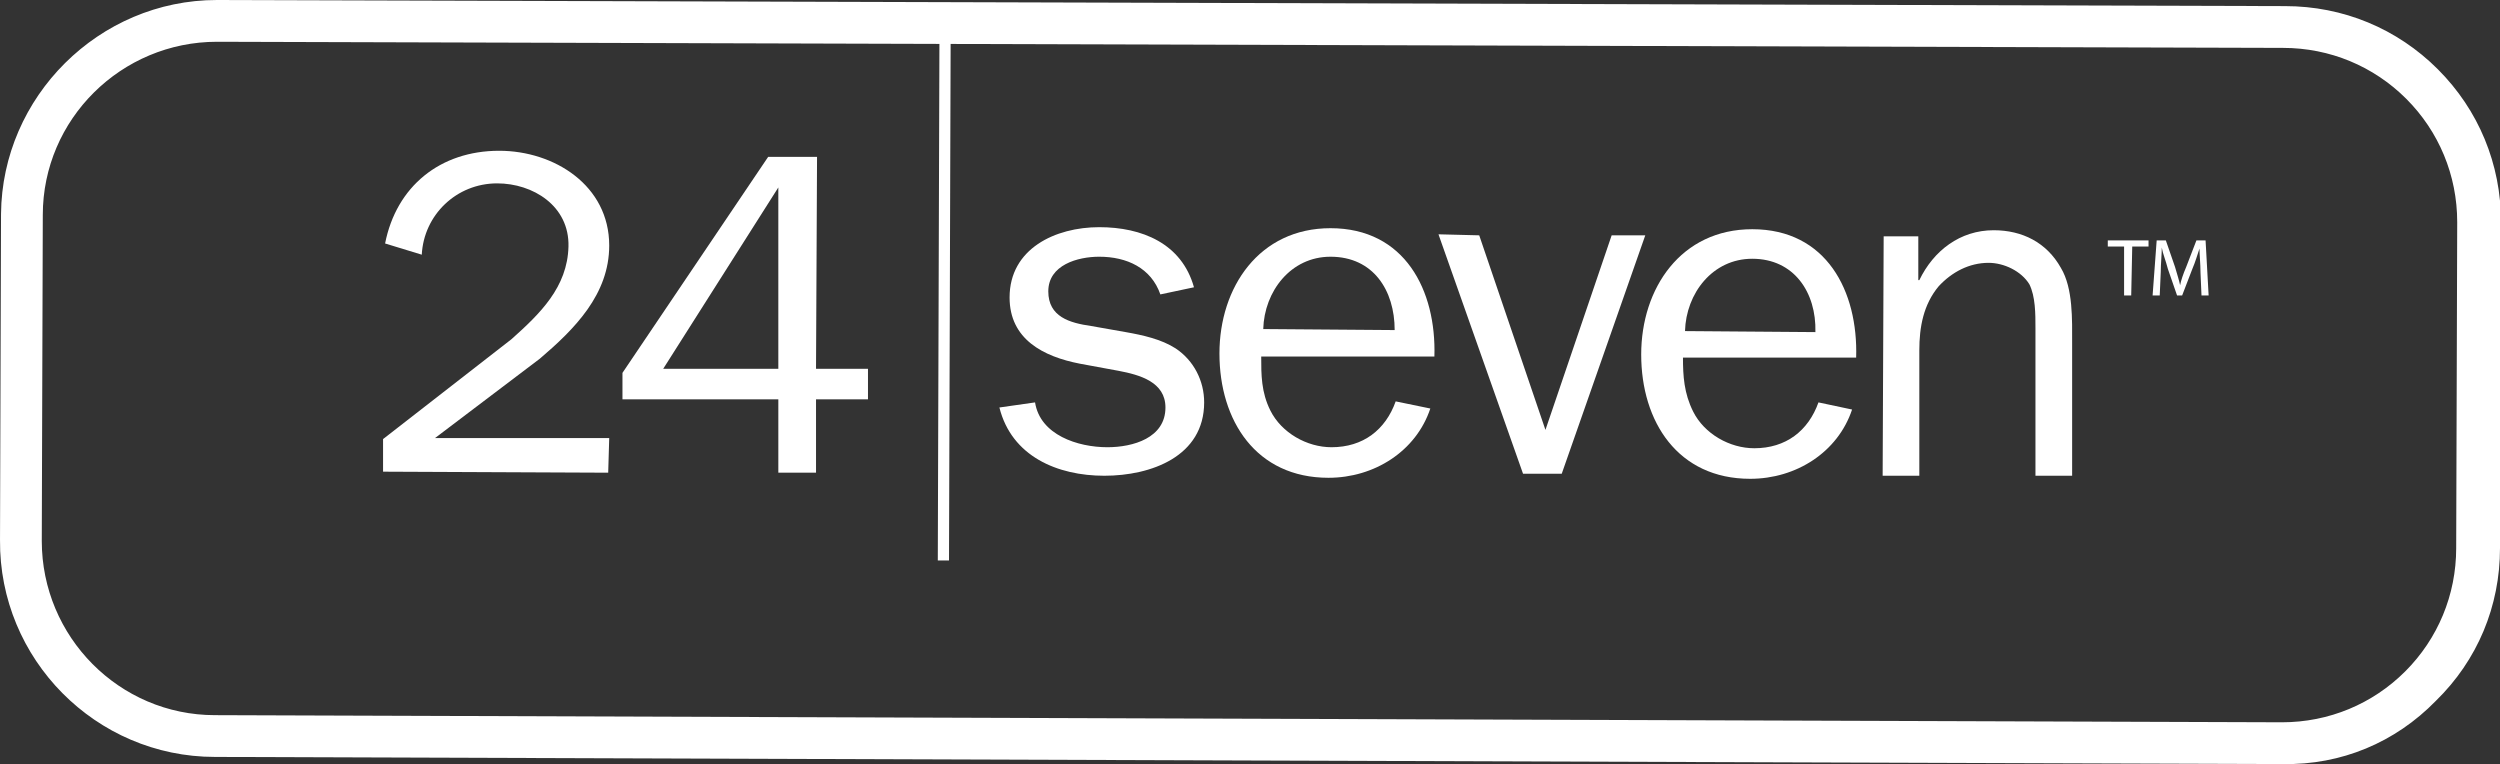
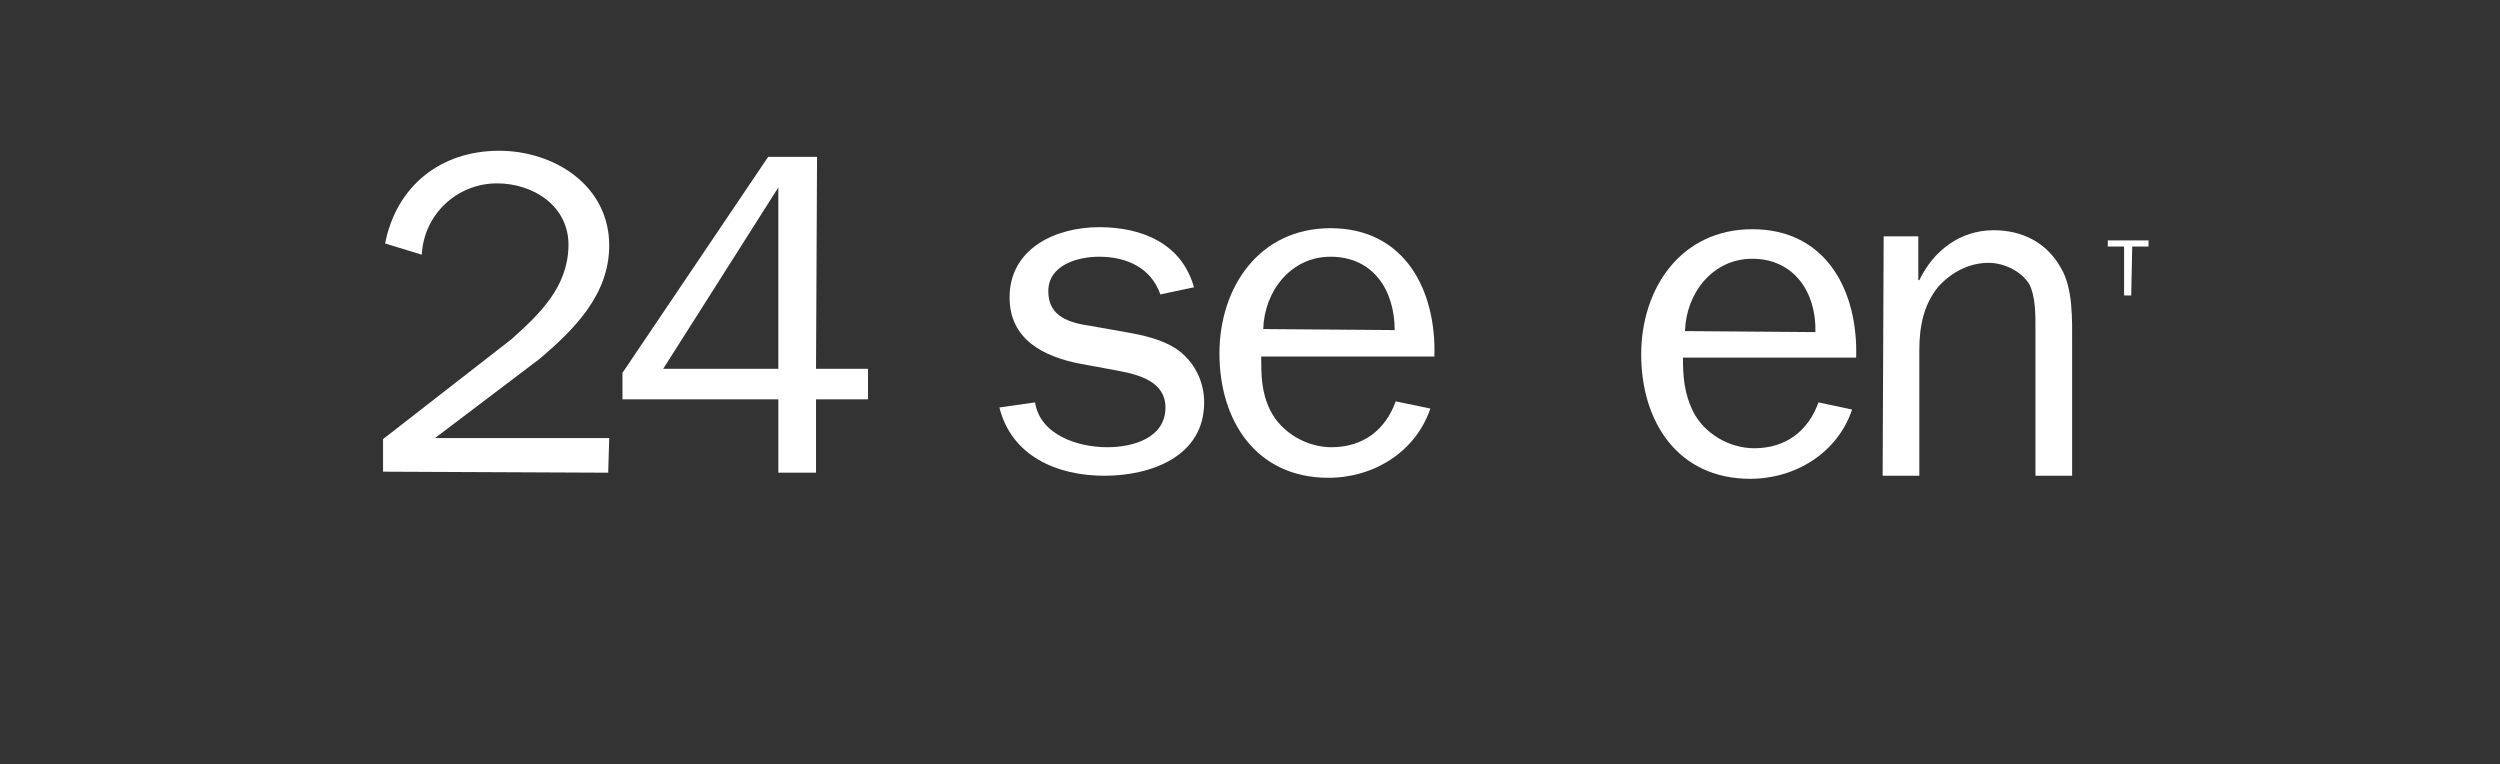
<svg xmlns="http://www.w3.org/2000/svg" id="Layer_1" data-name="Layer 1" version="1.1" viewBox="0 0 245.401 75.003">
  <rect x="0" y="0" width="245.401" height="75.003" fill="#333333" stroke="none" />
  <defs>
    <style>
      .cls-1 {
        fill: #fff;
        stroke-width: 0px;
      }
    </style>
  </defs>
  <path class="cls-1" d="M59.701,46.4l-22.1-.1v-3.2l12.6-9.8c2.8-2.5,5.5-5.1,5.6-9.1s-3.5-6.2-7-6.2c-4,0-7.2,3.1-7.4,7l-3.6-1.1c1.1-5.6,5.4-9.1,11.2-9.1,5.4,0,10.8,3.4,10.8,9.3,0,4.8-3.4,8.2-6.8,11.1l-10.3,7.8h17.1l-.1,3.4h0Z" />
  <path class="cls-1" d="M76.401,36.2h-11.3l11.3-17.8v17.8h0ZM80.101,46.4v-7.2h5.1v-3h-5.1l.1-20.8h-4.8l-14.3,21.2v2.6h15.3v7.2h3.7Z" />
  <path class="cls-1" d="M101.601,39.5c.5,3.2,4.2,4.4,7.1,4.4,2.5,0,5.7-.9,5.7-3.9,0-2.5-2.5-3.2-4.6-3.6l-3.8-.7c-3.6-.7-6.9-2.4-6.9-6.5,0-4.8,4.5-6.9,8.8-6.9,4.2,0,8.1,1.6,9.3,5.9l-3.3.7c-.9-2.6-3.3-3.7-6-3.7-2.1,0-5,.8-5,3.4,0,2.5,2.1,3.1,4.2,3.4l3.4.6c1.7.3,3.5.7,4.9,1.6,1.8,1.2,2.8,3.2,2.8,5.3,0,5.3-5.2,7.2-9.8,7.2s-9.1-1.9-10.3-6.7l3.5-.5h0Z" />
  <path class="cls-1" d="M124.001,32.3c.1-3.7,2.7-7.1,6.6-7.1,4.2,0,6.3,3.3,6.3,7.2l-12.9-.1h0ZM137.001,39.4c-1,2.8-3.2,4.5-6.3,4.5-2.4,0-4.9-1.4-6-3.6-.9-1.8-.9-3.5-.9-5.3h17c.2-6.5-2.9-12.6-10.2-12.6-7,0-10.9,5.8-10.9,12.3,0,6.6,3.6,12.2,10.7,12.2,4.5,0,8.6-2.6,10-6.8l-3.4-.7h0Z" />
-   <polygon class="cls-1" points="153.301 46.5 149.501 46.5 141.201 23 145.201 23.1 151.701 42.2 158.201 23.1 161.501 23.1 153.301 46.5" />
-   <path class="cls-1" d="M165.401,32.5c.1-3.7,2.7-7.1,6.6-7.1,4.1,0,6.3,3.3,6.2,7.2l-12.8-.1ZM178.501,39.5c-1,2.8-3.2,4.5-6.3,4.5-2.4,0-4.9-1.4-6-3.6-.9-1.8-1-3.5-1-5.3h17c.2-6.5-2.9-12.6-10.2-12.6-7,0-10.9,5.8-10.9,12.3,0,6.6,3.6,12.2,10.7,12.2,4.5,0,8.6-2.6,10-6.8l-3.3-.7h0Z" />
+   <path class="cls-1" d="M165.401,32.5c.1-3.7,2.7-7.1,6.6-7.1,4.1,0,6.3,3.3,6.2,7.2ZM178.501,39.5c-1,2.8-3.2,4.5-6.3,4.5-2.4,0-4.9-1.4-6-3.6-.9-1.8-1-3.5-1-5.3h17c.2-6.5-2.9-12.6-10.2-12.6-7,0-10.9,5.8-10.9,12.3,0,6.6,3.6,12.2,10.7,12.2,4.5,0,8.6-2.6,10-6.8l-3.3-.7h0Z" />
  <path class="cls-1" d="M188.301,27.5h.1c1.4-2.9,4-4.9,7.3-4.9,2.8,0,5.2,1.2,6.6,3.7,1.2,2,1.1,5.1,1.1,7.4v13h-3.6v-14.5c0-1.4,0-3.1-.6-4.3-.8-1.3-2.5-2.1-4-2.1-1.9,0-3.6.9-4.9,2.3-1.5,1.8-1.9,4-1.9,6.3v12.3h-3.6l.1-23.5h3.4v4.3h0Z" />
-   <path class="cls-1" d="M239.301,6.8c-4-4-9.3-6.2-15-6.2L21.401,0h-.1C9.701,0,.201,9.5.101,21L.001,53c-.1,11.7,9.4,21.3,21.1,21.3l203,.7c5.7.1,11-2.1,15-6.2,4.1-4,6.3-9.3,6.3-15l.1-32c0-5.7-2.2-11-6.2-15ZM241.101,53.8c0,4.6-1.8,8.9-5,12.1s-7.5,5-12.1,5l-202.9-.7c-9.4,0-17-7.7-17-17.1l.1-32c0-9.4,7.7-17,17.1-17l70.913.21-.159,50.705,1.1.004.159-50.705,130.787.387c4.6,0,8.9,1.8,12.1,5s5,7.5,5,12.1l-.1,32Z" />
  <polygon class="cls-1" points="208.501 24.2 206.901 24.2 206.901 23.6 210.901 23.6 210.901 24.2 209.301 24.2 209.201 29 208.501 29 208.501 24.2" />
-   <path class="cls-1" d="M216.001,26.7c0-.8-.1-1.7-.1-2.3h0c-.2.6-.4,1.3-.7,2l-1,2.6h-.5l-.9-2.6c-.2-.8-.5-1.5-.6-2.1h0c0,.7-.1,1.6-.1,2.4l-.1,2.3h-.7l.4-5.4h.9l.9,2.6c.2.7.4,1.3.5,1.8h0c.1-.5.3-1.1.6-1.8l1-2.6h.9l.3,5.4h-.7l-.1-2.3h0Z" />
</svg>